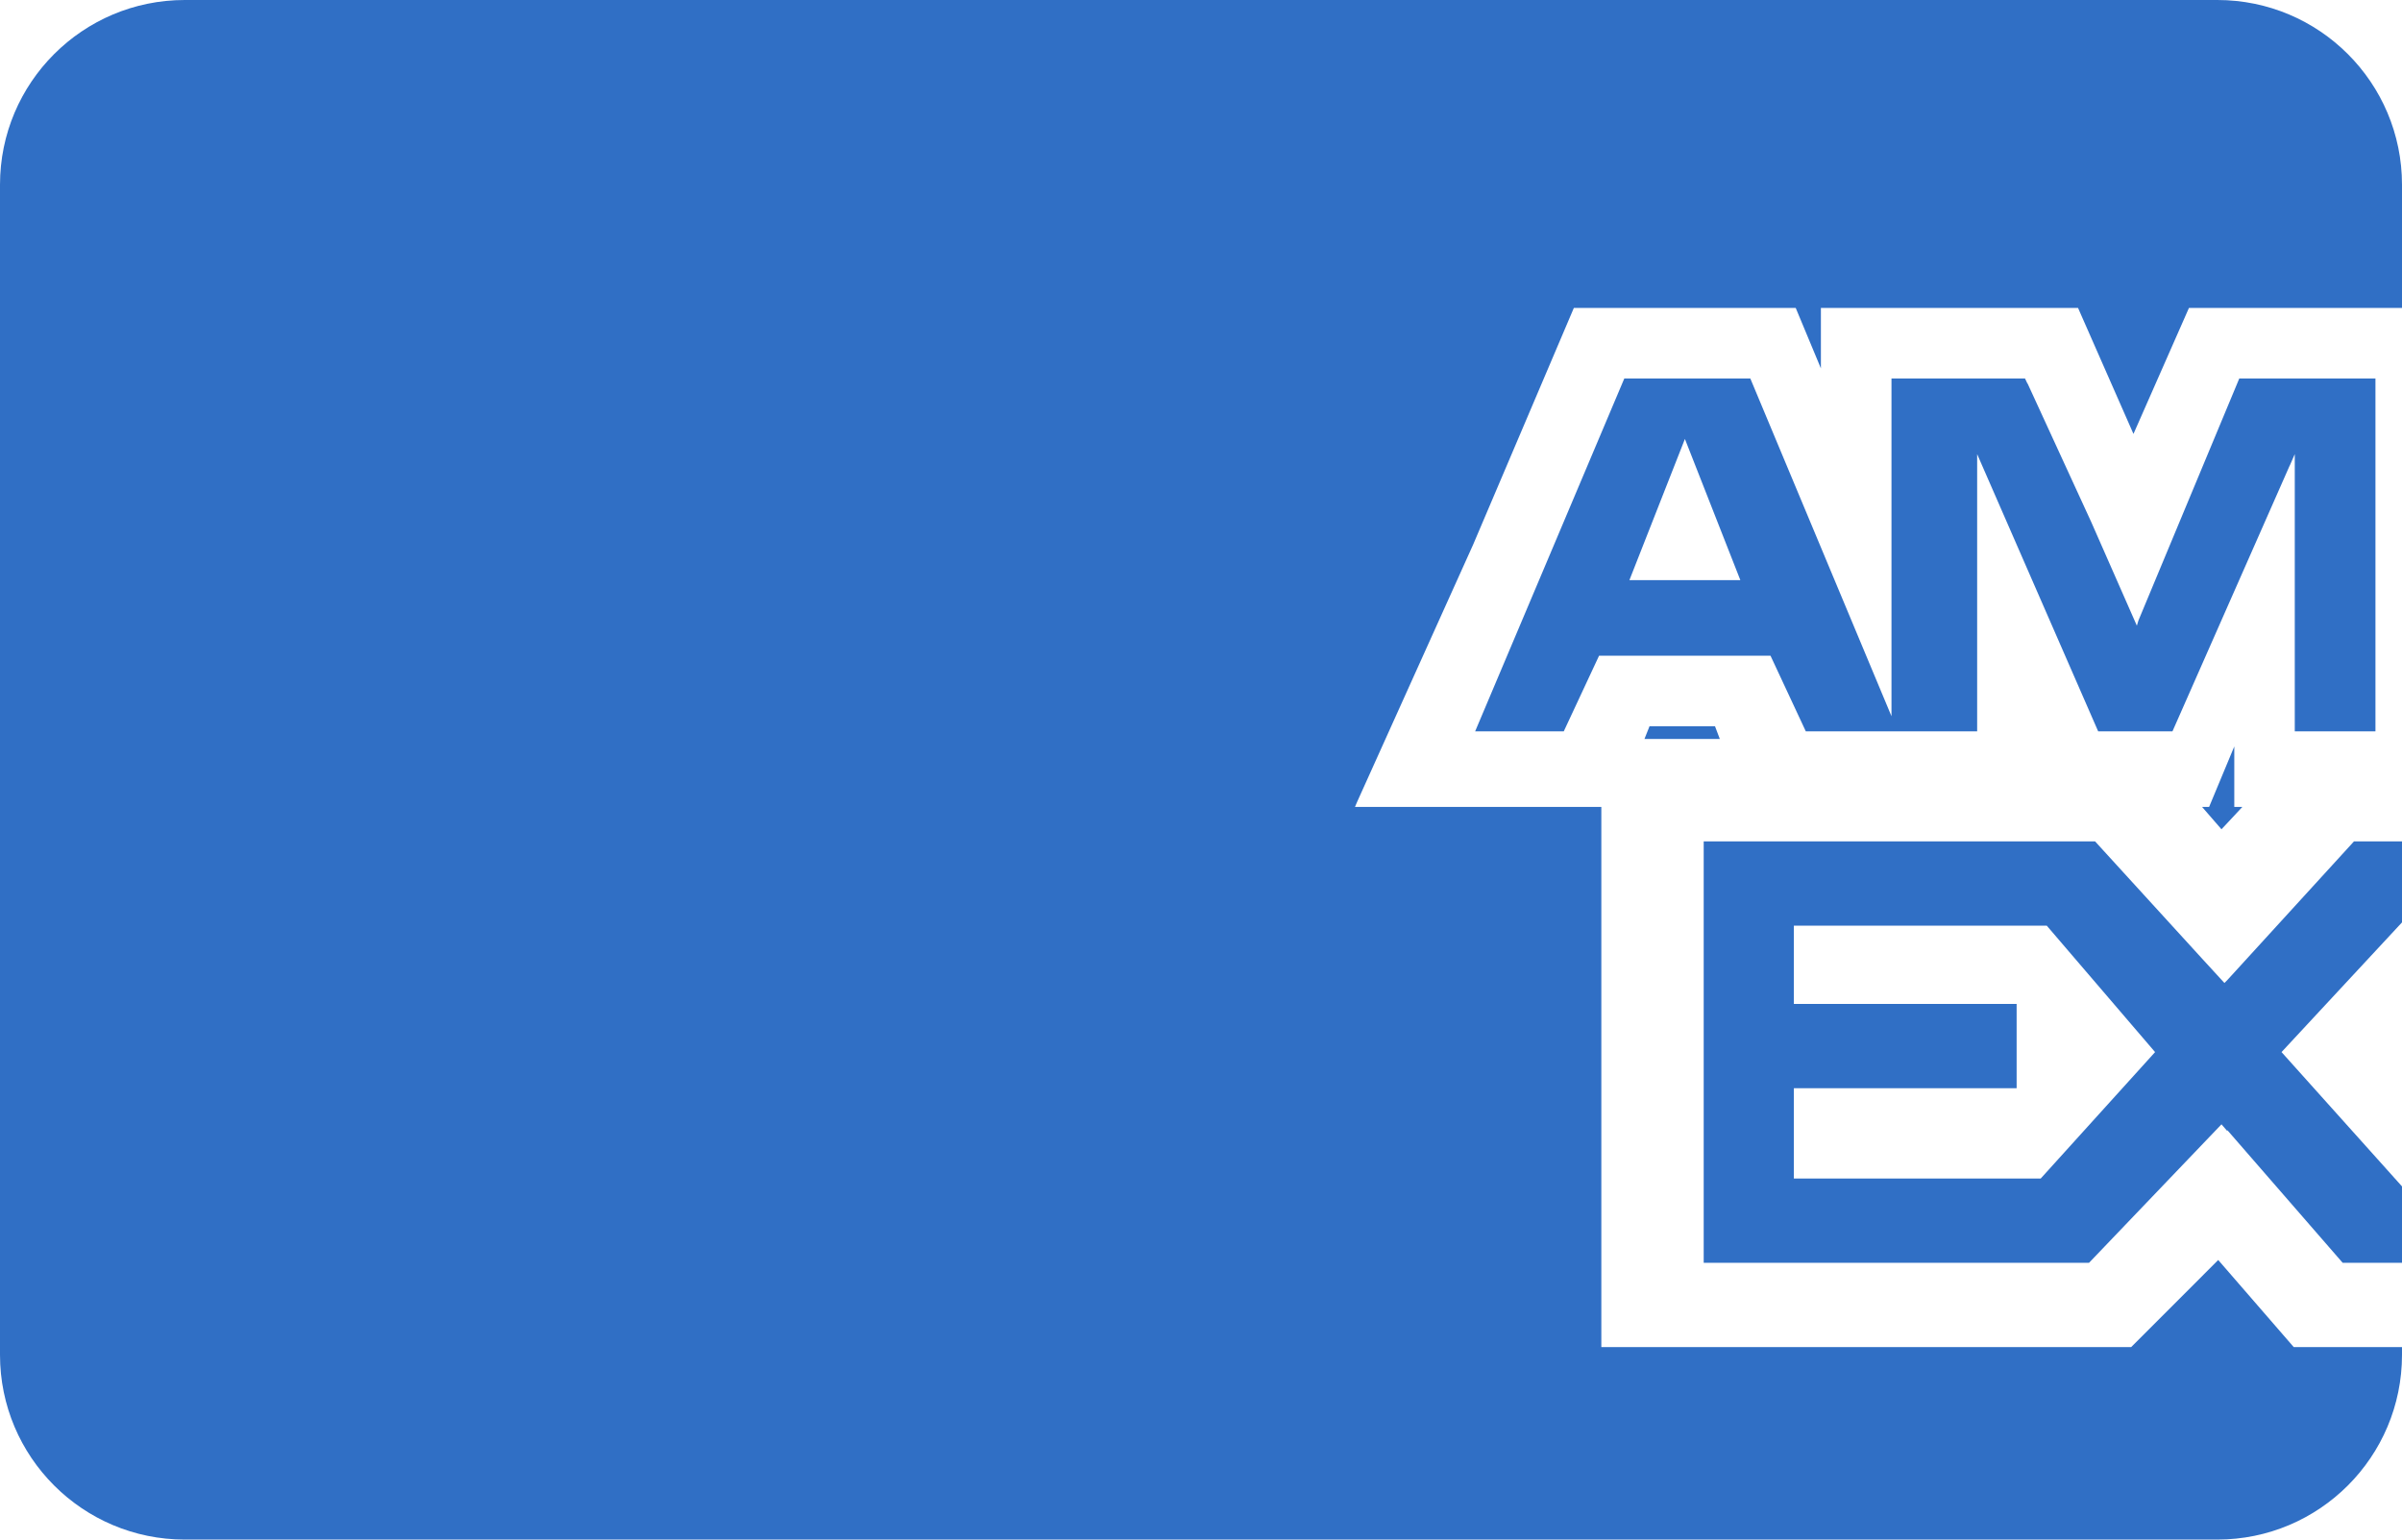
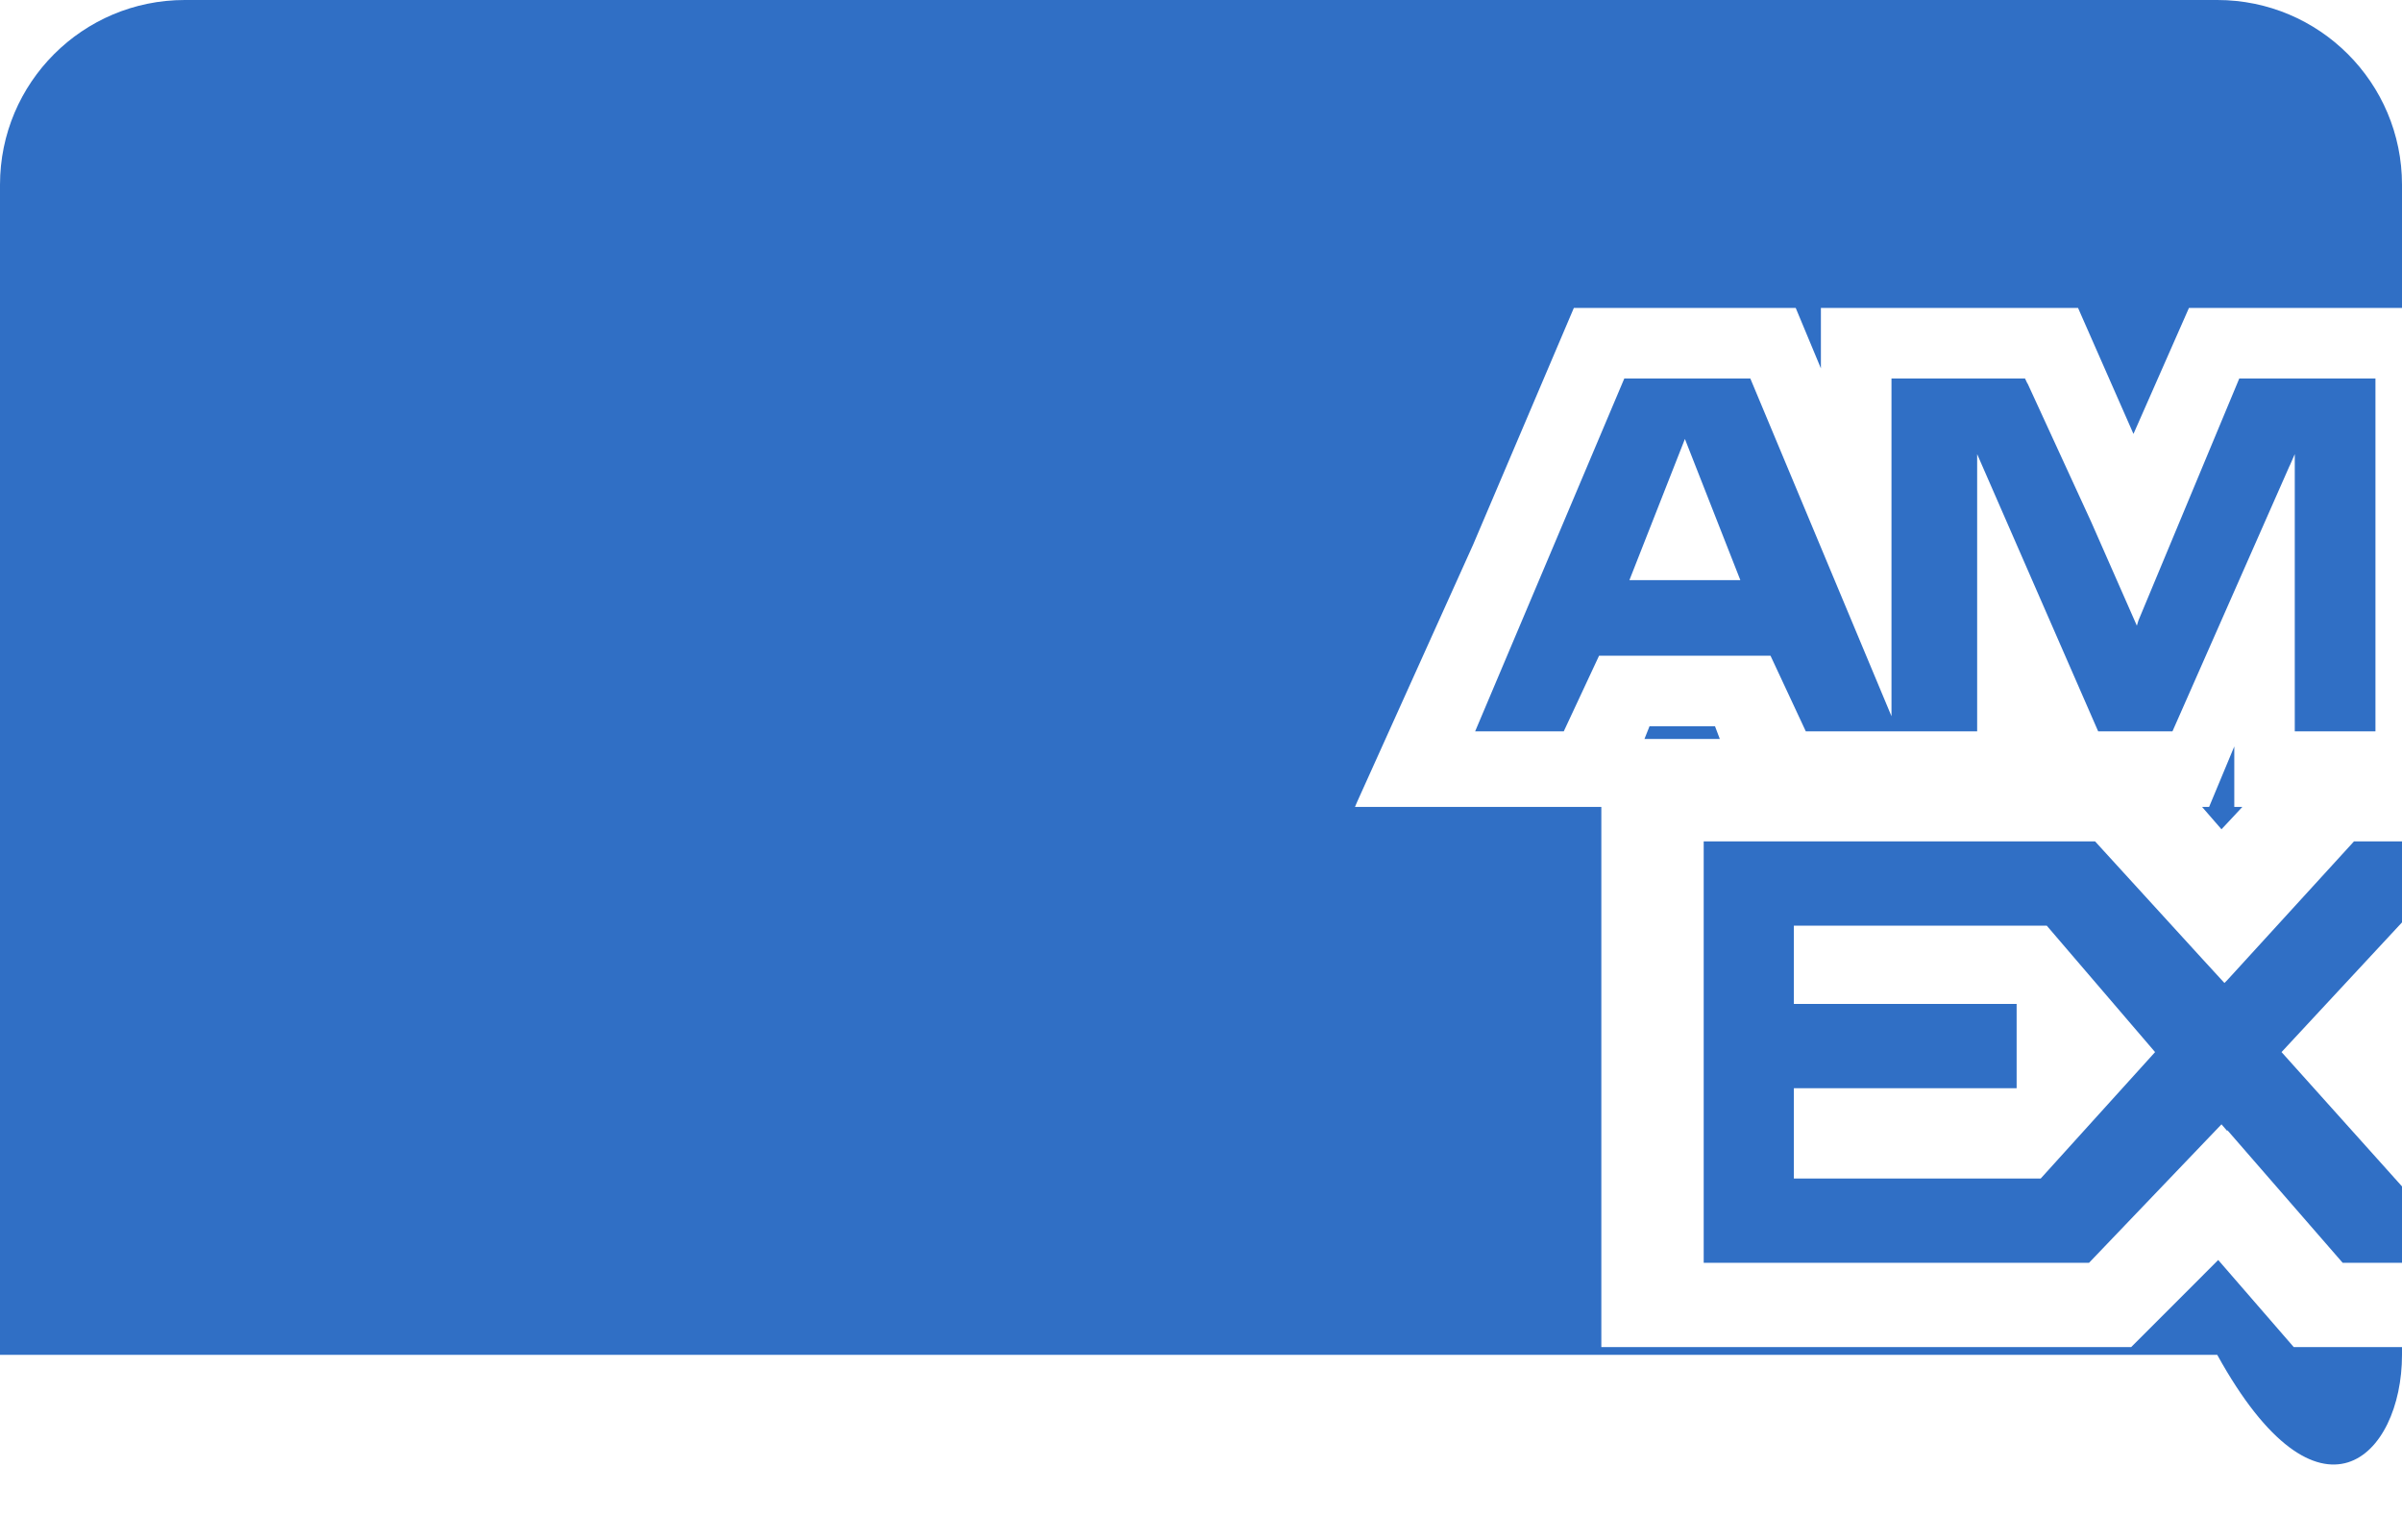
<svg xmlns="http://www.w3.org/2000/svg" fill="none" viewBox="0 0 39 25" height="25" width="39">
-   <path fill="#306FC5" d="M3 0C1.343 0 0 1.343 0 3V22C0 23.657 1.343 25 3 25H36C37.657 25 39 23.657 39 22V21.874H37.34H37.242L36.016 20.46L34.603 21.874H26V13.103H22.035H22L22.035 13.021L23.917 8.847L25.554 5H29.074H29.156L29.565 5.982V5H30.793H33.74L34.64 7.046L35.541 5H39V3C39 1.343 37.657 0 36 0H3ZM39 13.663H38.22L36.167 15.911L36.117 15.962L35.752 15.564L34.016 13.662H27.662V20.506H33.918L36.069 18.257L36.16 18.362L36.167 18.355L38.037 20.506H39V19.265L37.044 17.084L39 14.978V13.663ZM27.924 12H26.7L26.782 11.794H27.846L27.924 12ZM36.069 13.466L35.754 13.103H35.868L36.277 12.121V13.021V13.103H36.408L36.069 13.466ZM38.569 11.876H37.75H37.259V11.385V7.374L37.177 7.562V7.559L35.273 11.876H35.213H34.775H34.067L32.102 7.374V11.876H29.32L28.747 10.648H25.963L25.39 11.876H23.951L26.373 6.146H28.419L30.711 11.63V6.146H31.202H32.879L32.918 6.228H32.921L33.954 8.476L34.695 10.16L34.721 10.075L36.358 6.146H38.569V11.876ZM28.257 9.42H26.456L27.357 7.128L28.257 9.42ZM29.126 15.031V16.302H32.743V17.671H29.126V19.137H33.134L34.991 17.084L33.232 15.031H29.126Z" clip-rule="evenodd" fill-rule="evenodd" />
+   <path fill="#306FC5" d="M3 0C1.343 0 0 1.343 0 3V22H36C37.657 25 39 23.657 39 22V21.874H37.34H37.242L36.016 20.46L34.603 21.874H26V13.103H22.035H22L22.035 13.021L23.917 8.847L25.554 5H29.074H29.156L29.565 5.982V5H30.793H33.74L34.64 7.046L35.541 5H39V3C39 1.343 37.657 0 36 0H3ZM39 13.663H38.22L36.167 15.911L36.117 15.962L35.752 15.564L34.016 13.662H27.662V20.506H33.918L36.069 18.257L36.16 18.362L36.167 18.355L38.037 20.506H39V19.265L37.044 17.084L39 14.978V13.663ZM27.924 12H26.7L26.782 11.794H27.846L27.924 12ZM36.069 13.466L35.754 13.103H35.868L36.277 12.121V13.021V13.103H36.408L36.069 13.466ZM38.569 11.876H37.75H37.259V11.385V7.374L37.177 7.562V7.559L35.273 11.876H35.213H34.775H34.067L32.102 7.374V11.876H29.32L28.747 10.648H25.963L25.39 11.876H23.951L26.373 6.146H28.419L30.711 11.63V6.146H31.202H32.879L32.918 6.228H32.921L33.954 8.476L34.695 10.16L34.721 10.075L36.358 6.146H38.569V11.876ZM28.257 9.42H26.456L27.357 7.128L28.257 9.42ZM29.126 15.031V16.302H32.743V17.671H29.126V19.137H33.134L34.991 17.084L33.232 15.031H29.126Z" clip-rule="evenodd" fill-rule="evenodd" />
</svg>